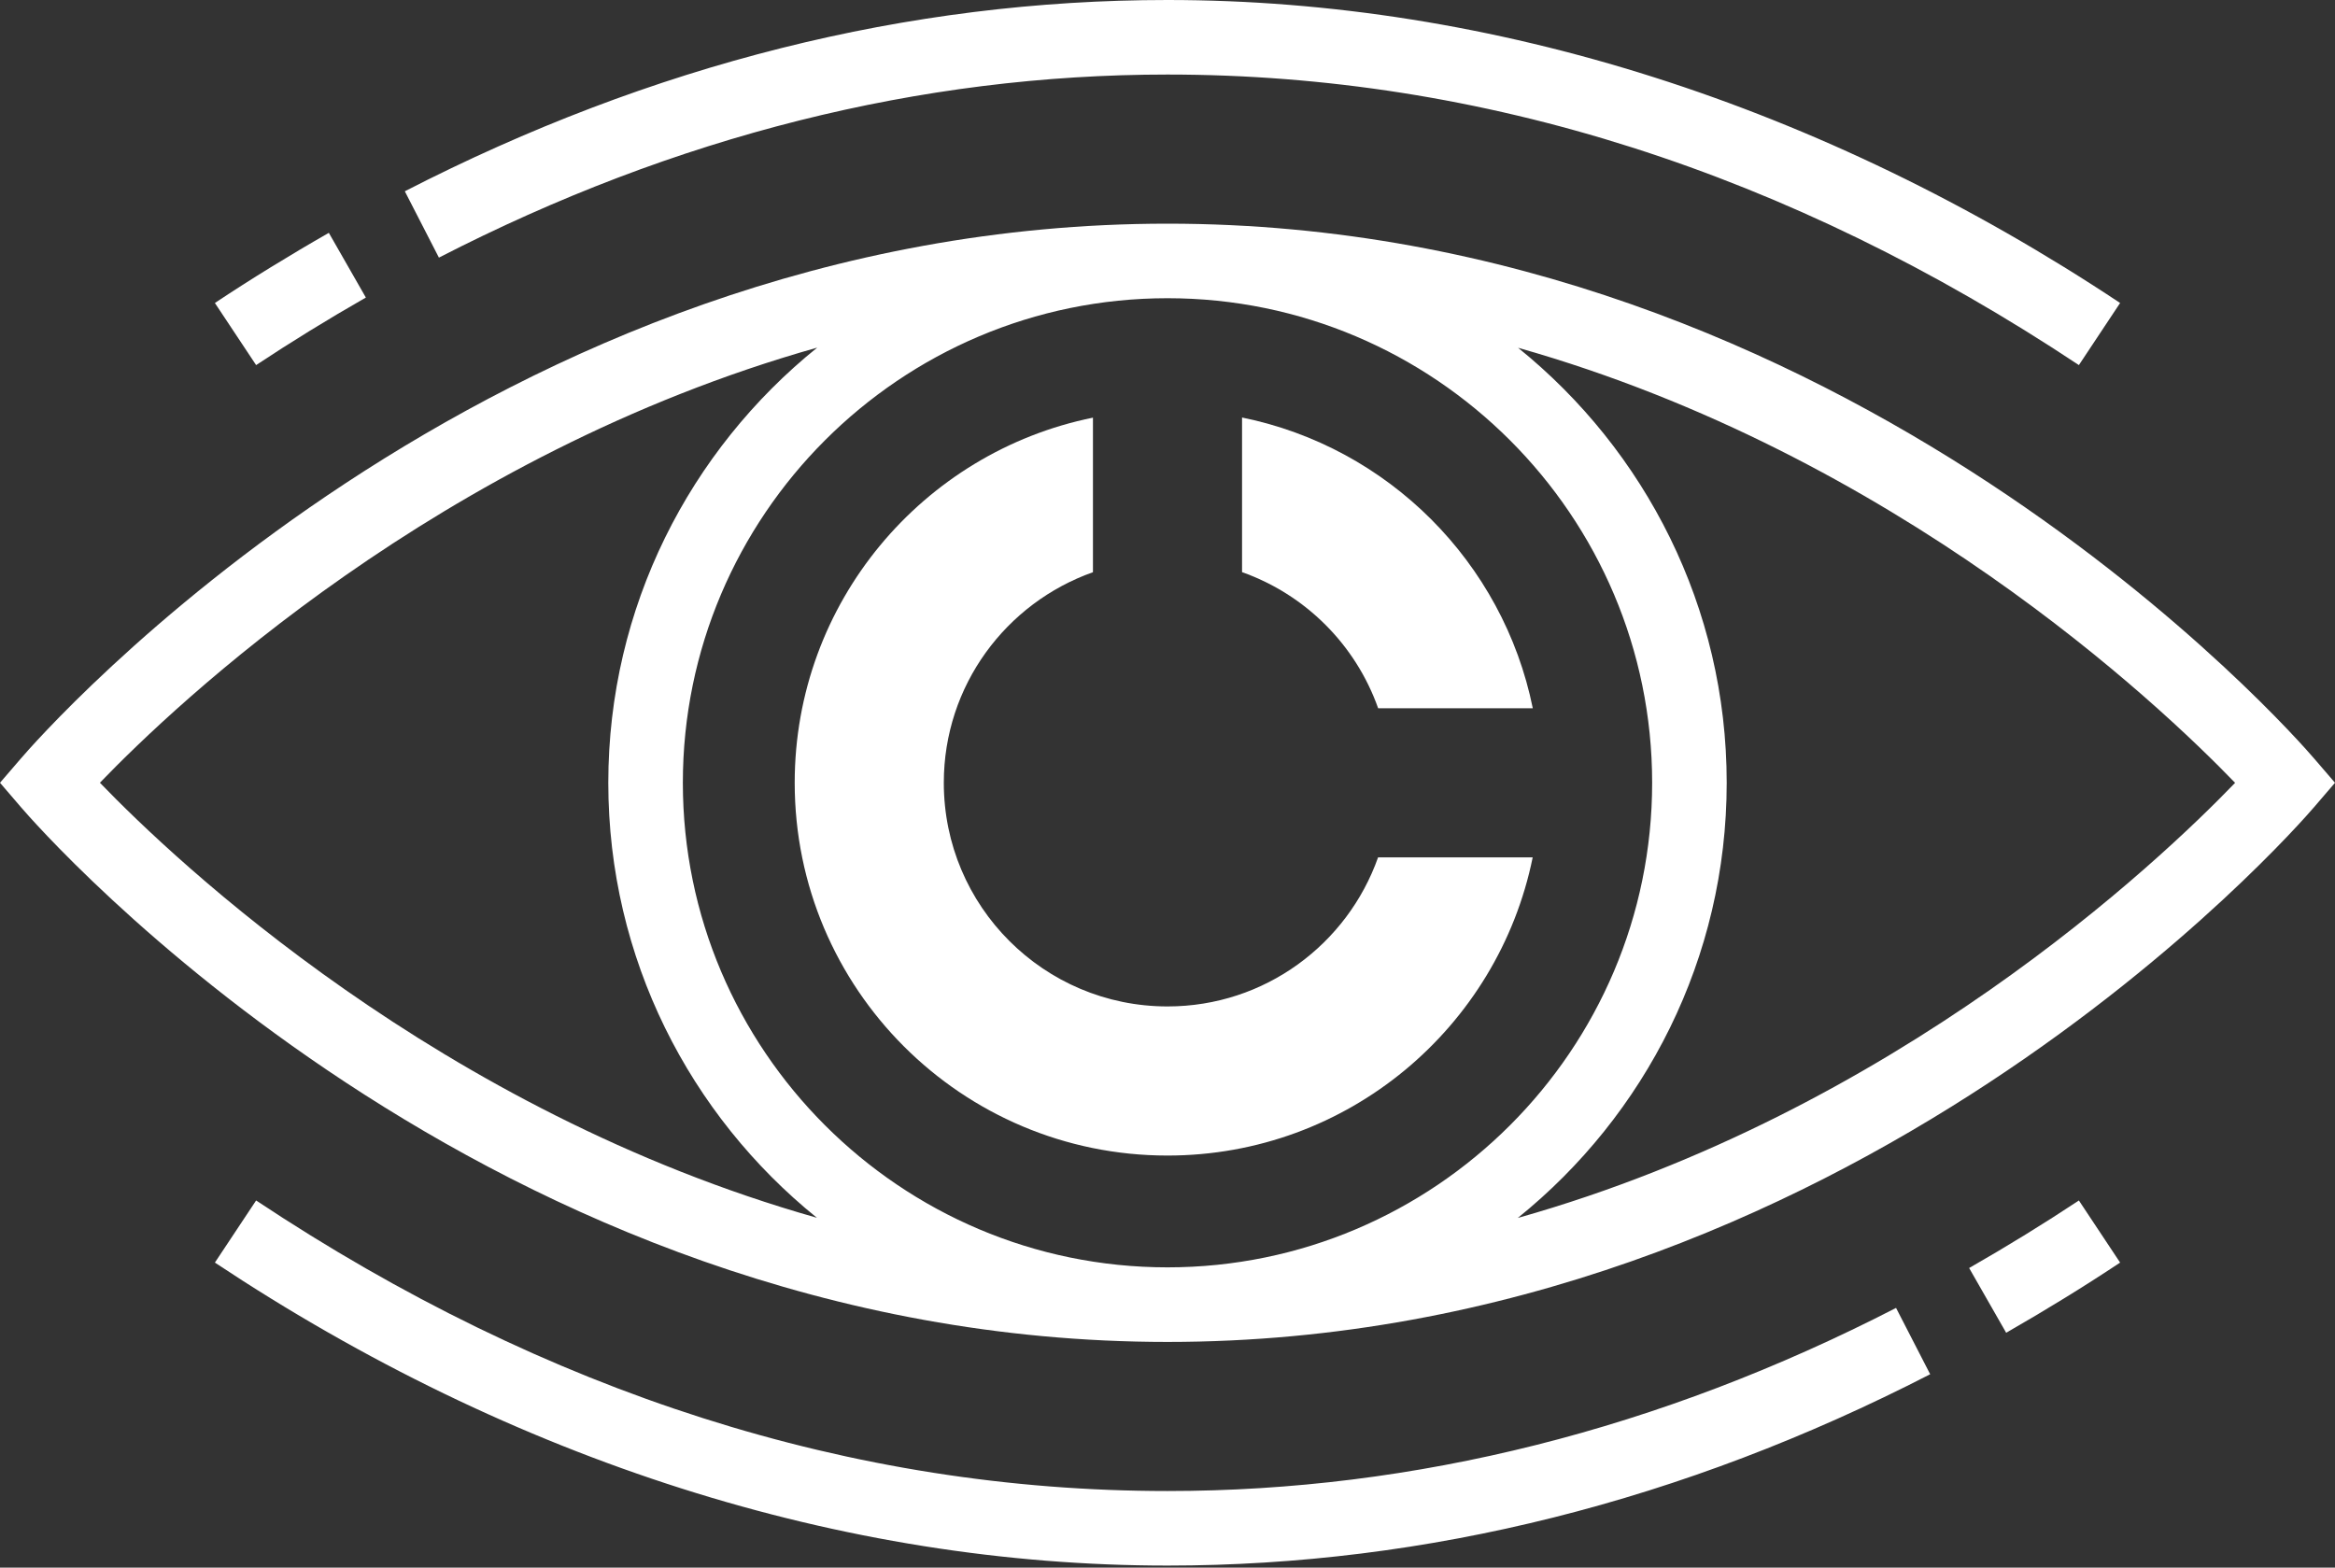
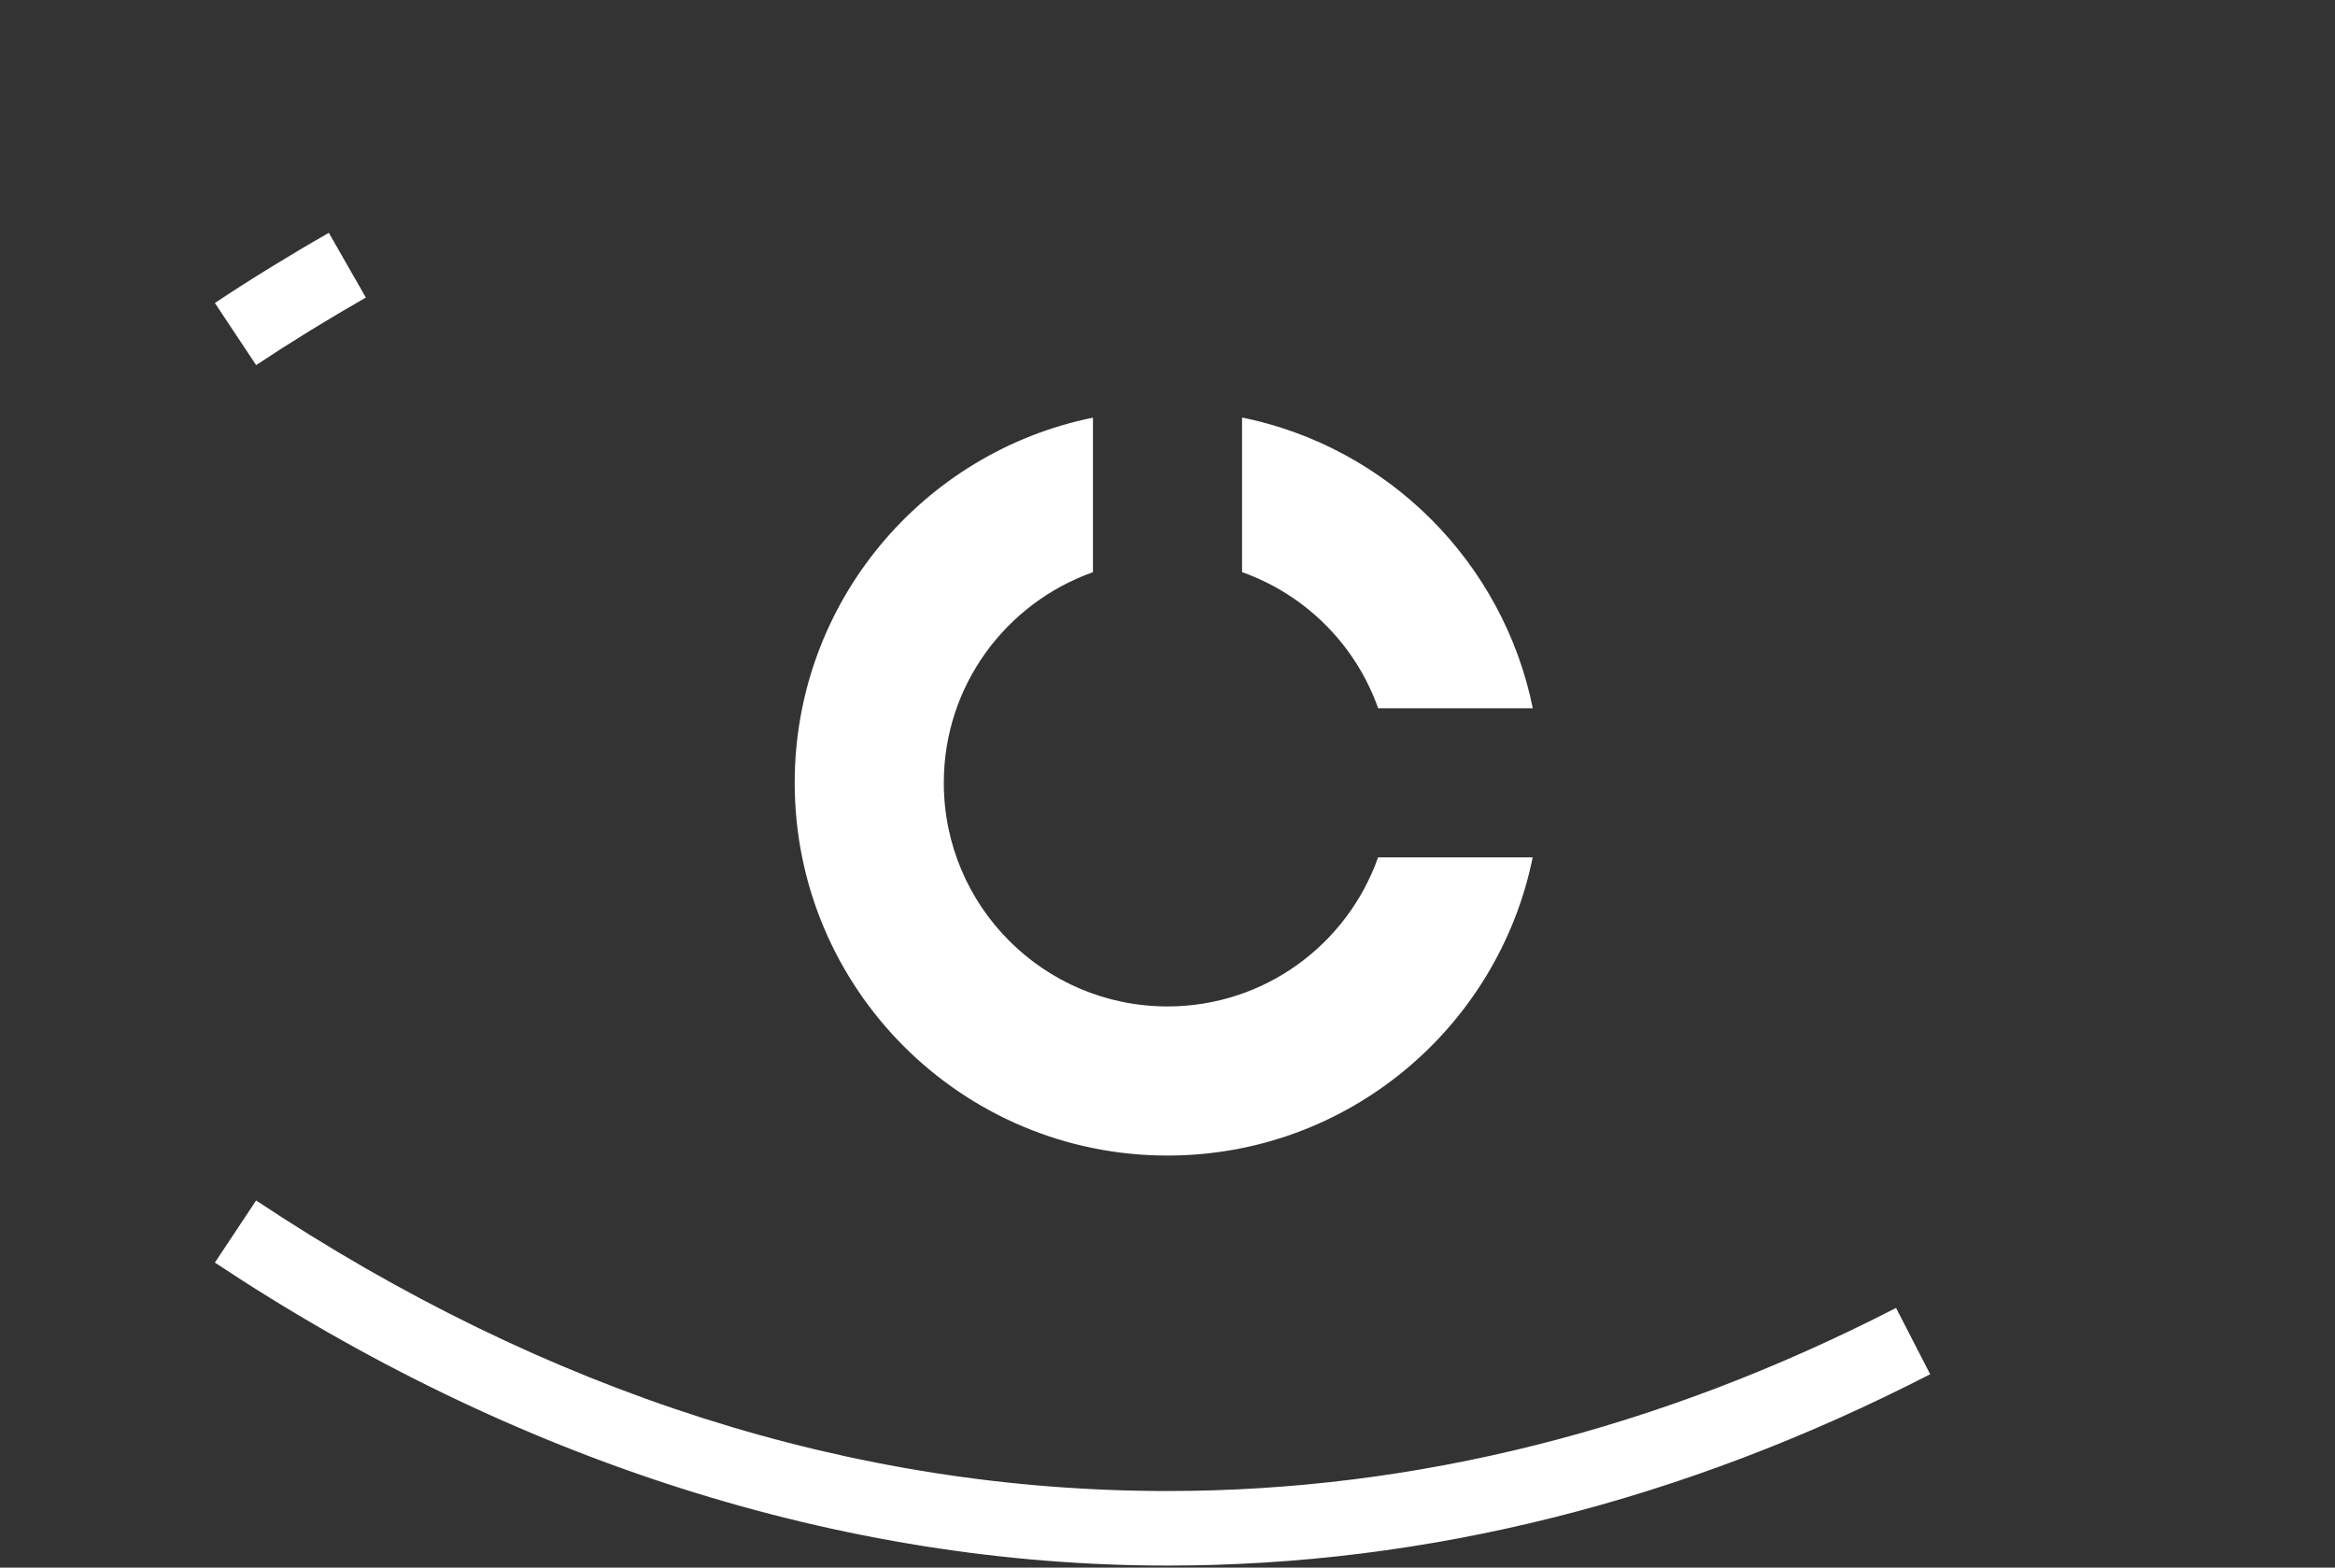
<svg xmlns="http://www.w3.org/2000/svg" width="70" height="47" viewBox="0 0 70 47" fill="none">
  <rect x="0" y="0" width="70" height="47" fill="#333333" stroke="none" />
  <path d="M37.235 12.518V17.154C39.137 17.828 40.642 19.332 41.315 21.235H45.951C45.063 16.856 41.614 13.407 37.235 12.518Z" fill="white" />
  <path d="M41.313 25.705C40.393 28.308 37.919 30.175 35 30.175C31.296 30.175 28.294 27.173 28.294 23.469C28.294 20.551 30.162 18.077 32.765 17.156V12.522C27.664 13.557 23.824 18.063 23.824 23.47C23.824 29.642 28.827 34.646 35 34.646C40.406 34.646 44.912 30.806 45.948 25.705L41.313 25.705Z" fill="white" />
-   <path d="M69.376 22.744C68.815 22.088 55.396 6.706 35 6.706C14.604 6.706 1.185 22.088 0.624 22.744L0 23.469L0.624 24.196C1.185 24.851 14.604 40.234 35 40.234C55.396 40.234 68.815 24.851 69.376 24.196L70 23.469L69.376 22.744ZM49.529 23.469C49.529 31.48 43.011 37.998 35 37.998C26.989 37.998 20.471 31.48 20.471 23.469C20.471 15.459 26.989 8.941 35 8.941C43.011 8.941 49.529 15.459 49.529 23.469ZM2.995 23.468C5.271 21.105 13.151 13.625 24.499 10.422C20.684 13.497 18.236 18.2 18.236 23.47C18.236 28.736 20.681 33.436 24.49 36.512C13.16 33.304 5.272 25.83 2.995 23.468ZM45.501 36.517C49.315 33.442 51.764 28.739 51.764 23.469C51.764 18.203 49.319 13.503 45.51 10.427C56.841 13.635 64.728 21.109 67.005 23.471C64.729 25.834 56.849 33.315 45.501 36.517Z" fill="white" />
-   <path d="M35 2.235C44.429 2.235 53.621 5.166 62.322 10.946L63.558 9.084C54.612 3.142 44.736 0 34.999 0C27.229 0 19.537 1.93 12.136 5.735L13.158 7.724C20.24 4.082 27.589 2.235 35 2.235Z" fill="white" />
  <path d="M10.968 8.921L9.858 6.981C8.66 7.666 7.51 8.374 6.442 9.084L7.678 10.946C8.706 10.264 9.812 9.582 10.968 8.921Z" fill="white" />
  <path d="M35 44.704C25.571 44.704 16.378 41.774 7.678 35.993L6.442 37.855C15.387 43.797 25.263 46.939 35 46.939C42.772 46.939 50.463 45.008 57.864 41.203L56.841 39.214C49.761 42.858 42.412 44.704 35 44.704Z" fill="white" />
-   <path d="M59.032 38.018L60.142 39.959C61.34 39.273 62.49 38.565 63.558 37.855L62.322 35.993C61.294 36.675 60.187 37.357 59.032 38.018Z" fill="white" />
</svg>